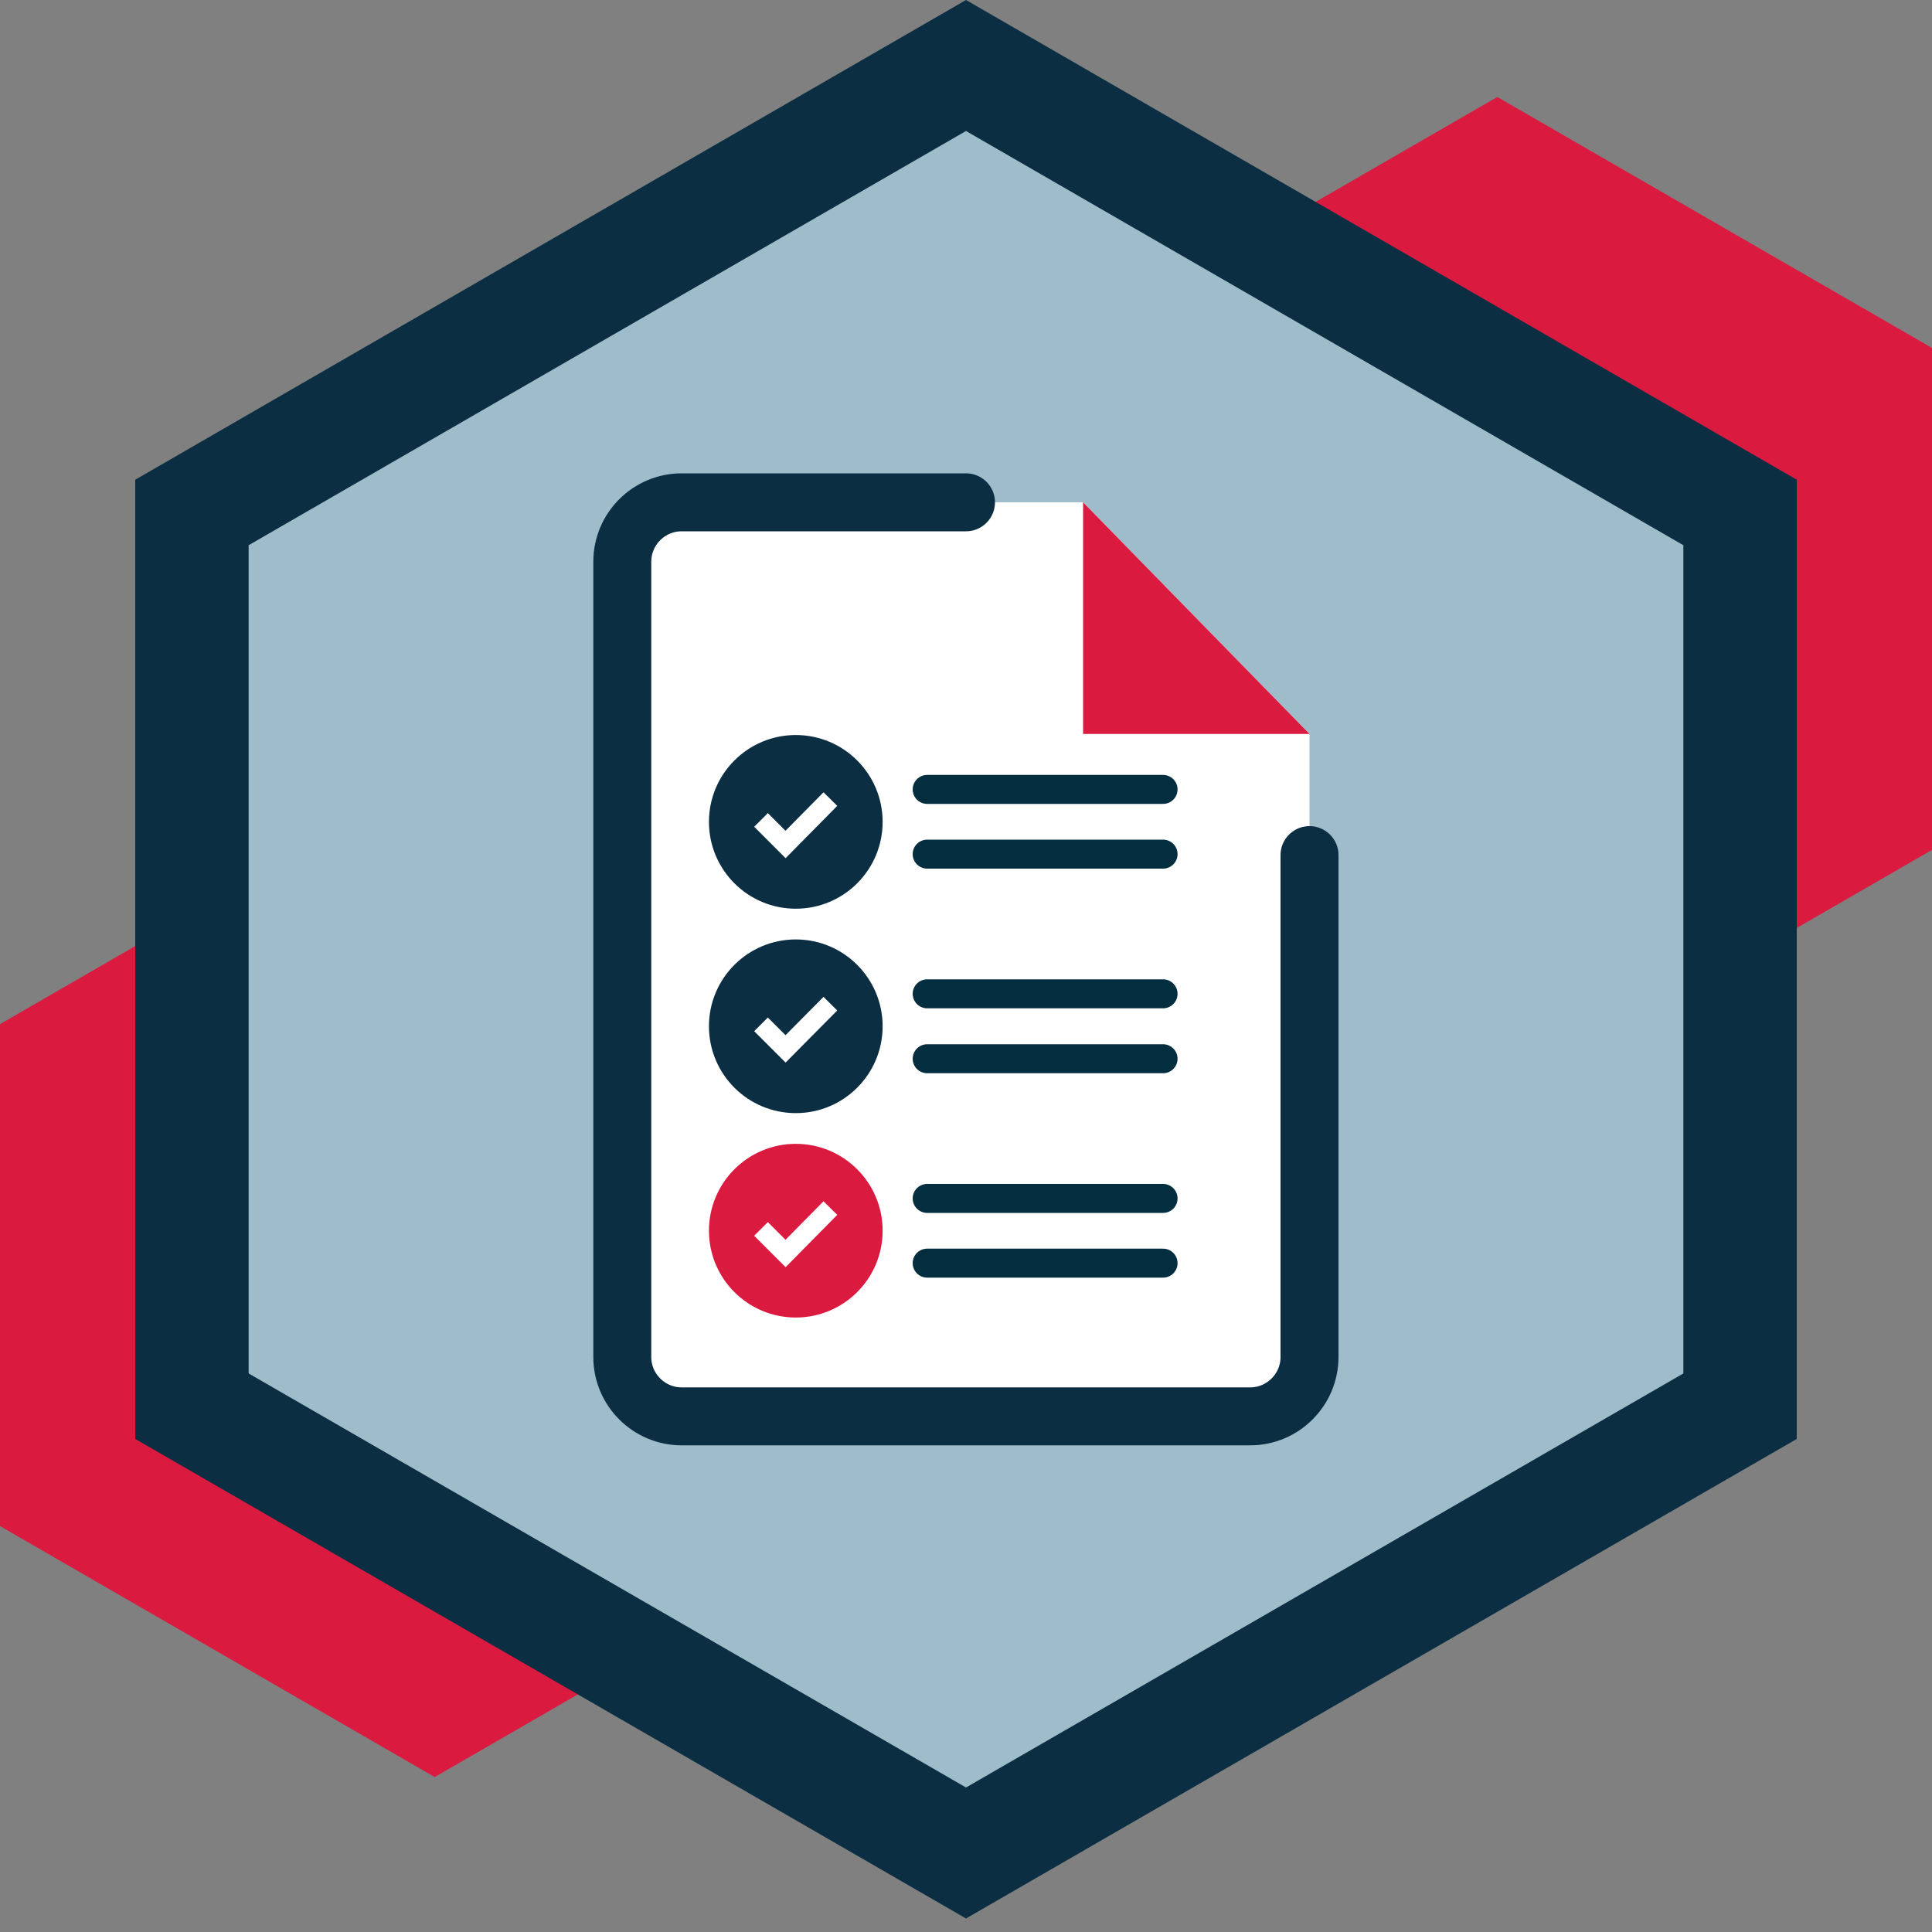
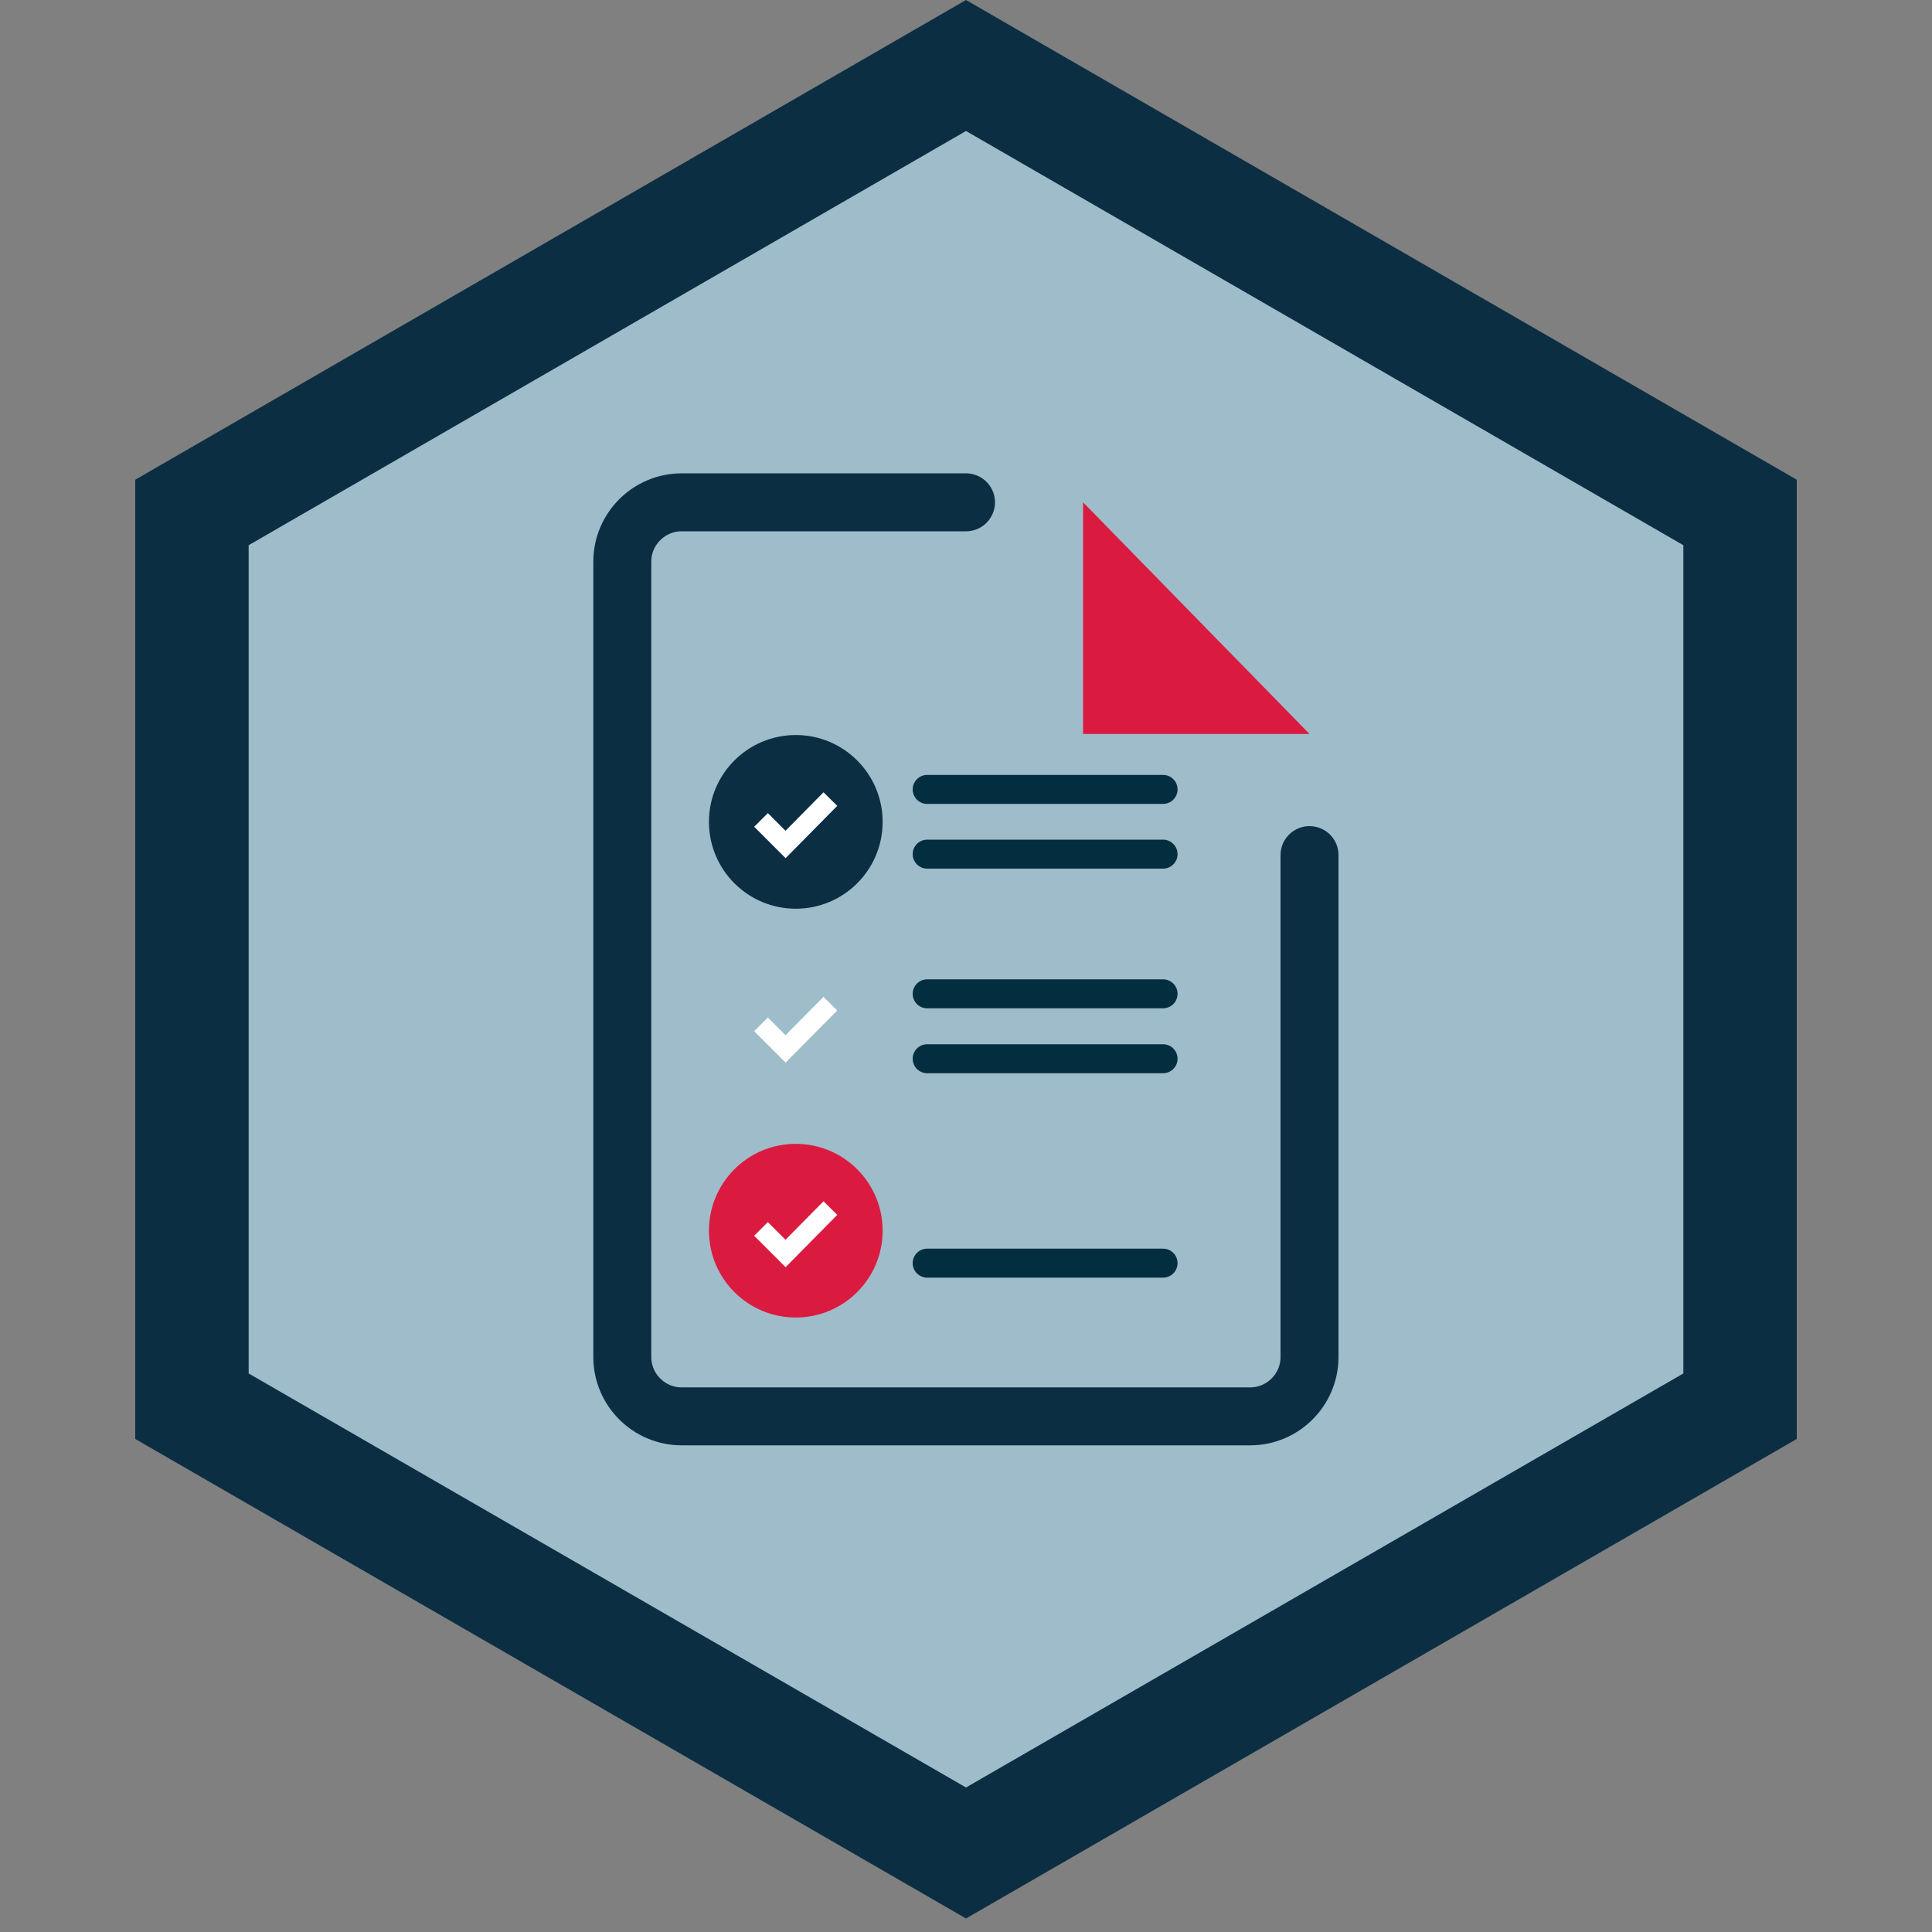
<svg xmlns="http://www.w3.org/2000/svg" id="Detail" viewBox="0 0 100 100">
  <rect x="0" y="0" width="100" height="100" fill="#808080" stroke="none" />
  <defs>
    <style>
      .cls-1, .cls-2 {
        fill: #db1a40;
      }

      .cls-2 {
        stroke: #db1a40;
      }

      .cls-2, .cls-3, .cls-4, .cls-5 {
        stroke-linecap: round;
      }

      .cls-2, .cls-5 {
        stroke-linejoin: round;
        stroke-width: 1.39px;
      }

      .cls-3 {
        stroke-width: 3px;
      }

      .cls-3, .cls-4 {
        stroke-miterlimit: 10;
      }

      .cls-3, .cls-4, .cls-6 {
        fill: none;
      }

      .cls-3, .cls-5 {
        stroke: #0b2e43;
      }

      .cls-4 {
        stroke: #032e40;
        stroke-width: 1.5px;
      }

      .cls-5, .cls-7 {
        fill: #0b2e43;
      }

      .cls-8 {
        fill: #9fbcca;
      }

      .cls-9 {
        fill: #fff;
        isolation: isolate;
      }

      .cls-6 {
        stroke: #fff;
      }
    </style>
  </defs>
-   <polygon class="cls-1" points="55 18.01 55 43.99 77.5 56.98 100 43.99 100 18.01 77.5 5.02 55 18.01" />
-   <polygon class="cls-1" points="0 53.01 0 78.99 22.5 91.98 45 78.99 45 53.01 22.5 40.02 0 53.01" />
  <polygon class="cls-7" points="50 99.3 7 74.48 7 24.83 50 0 93 24.83 93 74.48 50 99.3" />
  <polygon class="cls-8" points="12.87 71.09 50 92.52 87.13 71.09 87.13 28.22 50 6.78 12.87 28.22 12.87 71.09" />
  <g>
-     <polygon class="cls-9" points="67.78 73.3 32.22 73.3 32.22 26 56.06 26 67.78 37.99 67.78 73.3" />
    <path class="cls-3" d="M67.78,44.26v25.98c0,1.69-1.38,3.07-3.07,3.07h-29.43c-1.69,0-3.07-1.38-3.07-3.07V29.07c0-1.69,1.38-3.07,3.07-3.07h14.72" />
    <polygon class="cls-1" points="56.06 26 56.06 37.99 67.78 37.99 56.06 26" />
    <g>
-       <line class="cls-4" x1="60.2" y1="62.03" x2="47.99" y2="62.03" />
      <line class="cls-4" x1="60.2" y1="65.38" x2="47.99" y2="65.38" />
    </g>
    <g>
      <circle class="cls-2" cx="41.19" cy="63.7" r="3.8" />
      <polyline class="cls-6" points="39.39 63.61 40.66 64.88 42.98 62.53" />
    </g>
    <g>
      <line class="cls-4" x1="60.2" y1="51.44" x2="47.99" y2="51.44" />
      <line class="cls-4" x1="60.2" y1="54.8" x2="47.99" y2="54.8" />
    </g>
    <g>
-       <circle class="cls-5" cx="41.19" cy="53.12" r="3.8" />
      <polyline class="cls-6" points="39.39 53.02 40.66 54.29 42.98 51.95" />
    </g>
    <g>
      <line class="cls-4" x1="60.2" y1="40.86" x2="47.99" y2="40.86" />
      <line class="cls-4" x1="60.2" y1="44.21" x2="47.99" y2="44.21" />
    </g>
    <g>
      <circle class="cls-5" cx="41.19" cy="42.54" r="3.8" />
      <polyline class="cls-6" points="39.39 42.44 40.66 43.71 42.98 41.36" />
    </g>
  </g>
</svg>